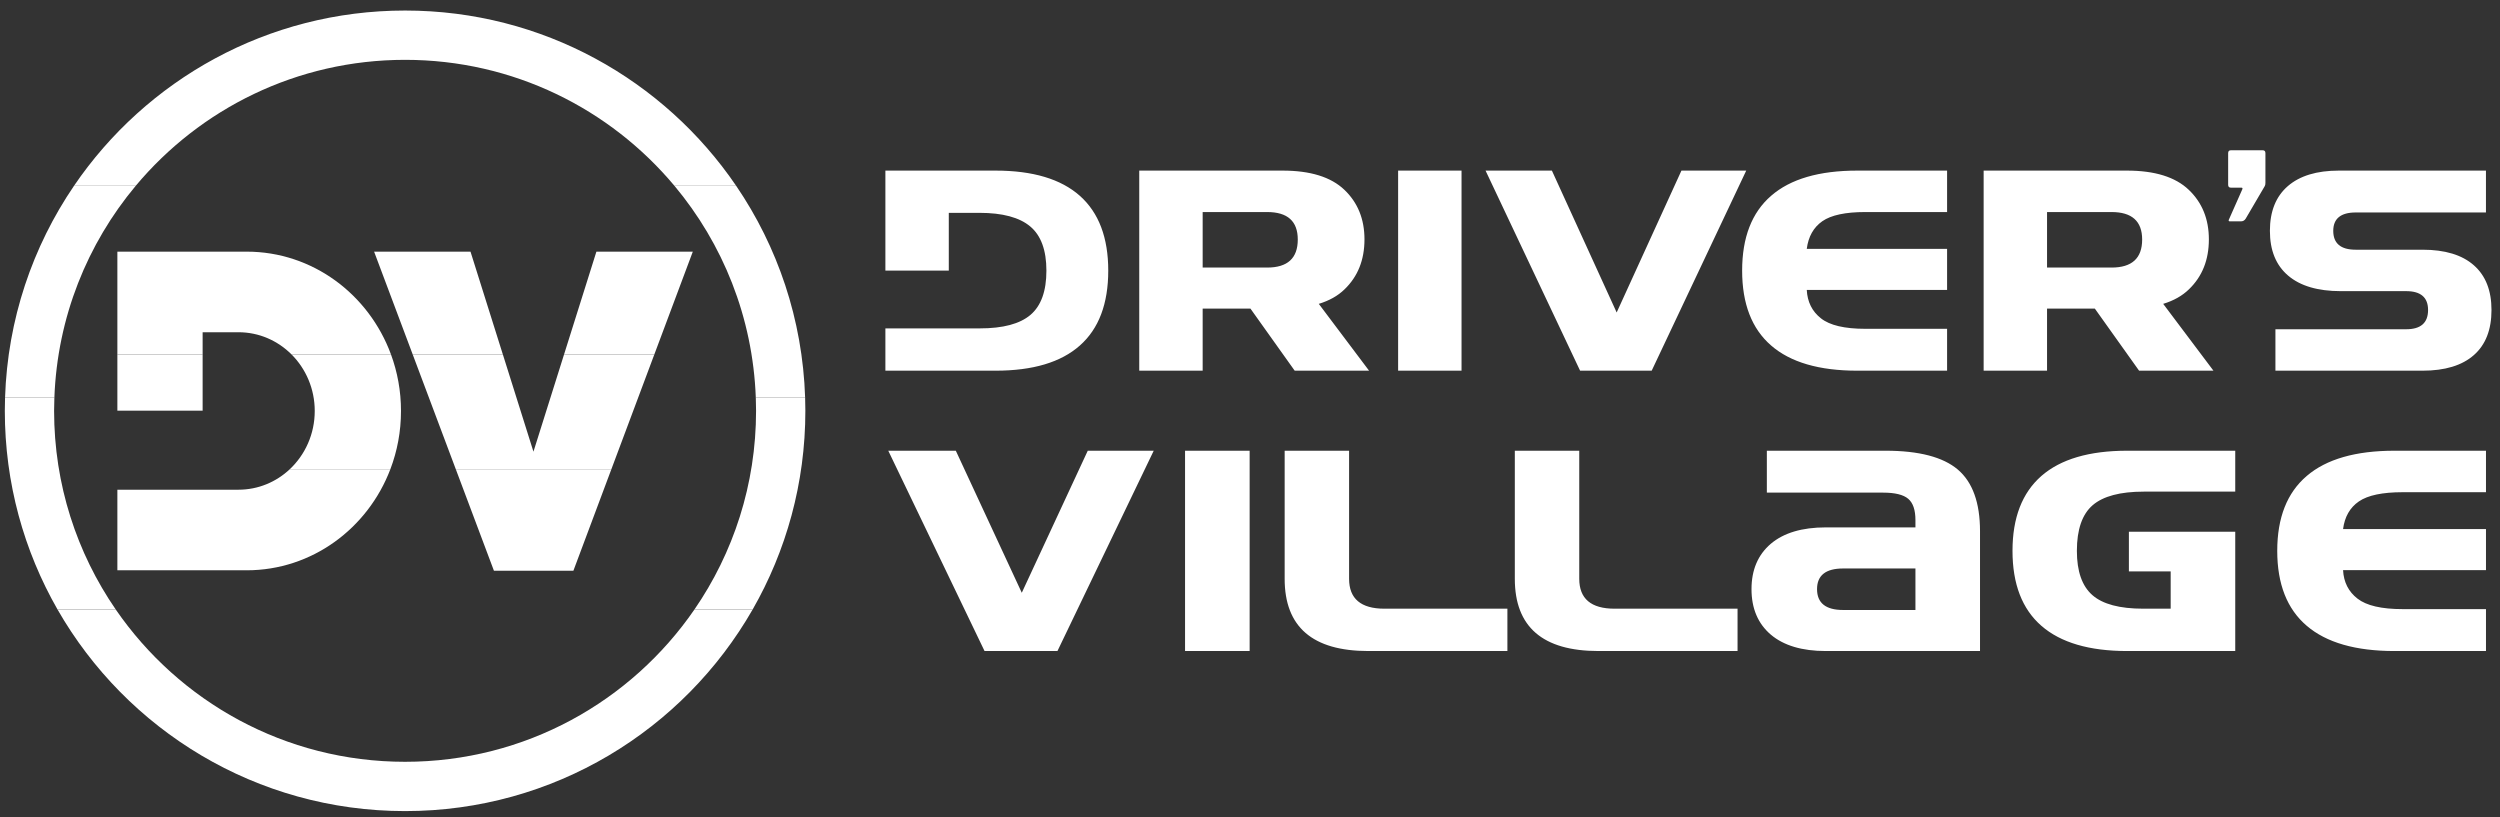
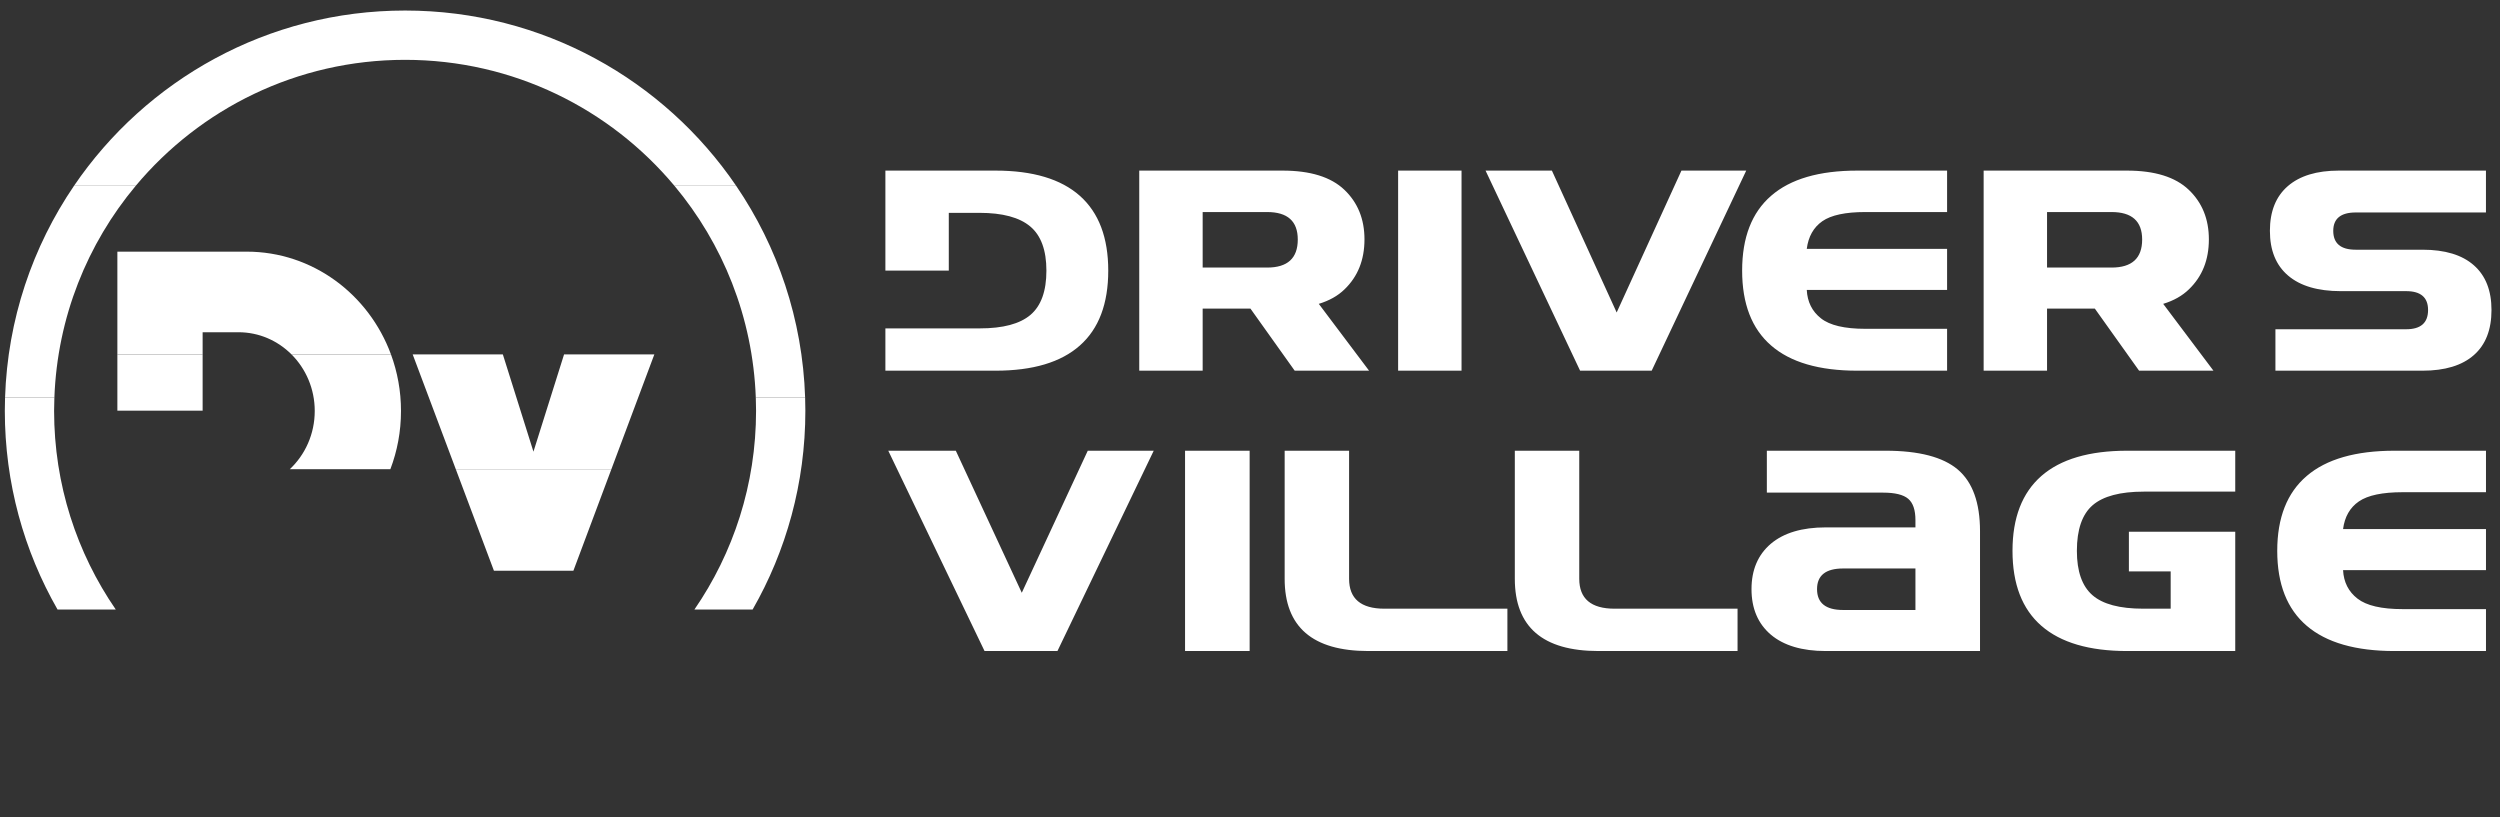
<svg xmlns="http://www.w3.org/2000/svg" width="153" height="50" viewBox="0 0 153 50" fill="none">
  <rect x="0" y="0" width="153" height="50" fill="#333333" stroke="none" />
  <path fill-rule="evenodd" clip-rule="evenodd" d="M58.066 13.026V16.562H54.186V10.441H60.929C63.21 10.441 64.931 10.957 66.09 11.986C67.247 13.018 67.825 14.542 67.825 16.562C67.825 18.591 67.247 20.118 66.09 21.144C64.931 22.173 63.21 22.686 60.929 22.686H54.186V20.097H58.066H58.712H59.963C61.383 20.097 62.415 19.823 63.066 19.27C63.714 18.719 64.04 17.815 64.04 16.562C64.04 15.311 63.708 14.408 63.048 13.857C62.386 13.303 61.352 13.026 59.94 13.026H58.066ZM79.424 14.659C79.424 13.536 78.798 12.977 77.549 12.977H73.603V16.375H77.549C78.799 16.375 79.424 15.804 79.424 14.659ZM76.526 18.885H73.603V22.686H69.722V10.441H78.492C80.193 10.441 81.453 10.831 82.275 11.615C83.095 12.397 83.506 13.408 83.506 14.65C83.506 15.909 83.098 16.926 82.286 17.707C81.876 18.107 81.349 18.401 80.71 18.596L83.787 22.686H79.235L76.526 18.885ZM89.446 10.441V22.686H85.565V10.441H89.446ZM96.702 22.686L90.916 10.441H94.976L98.94 19.124L102.904 10.441H106.869L101.083 22.686H96.702ZM119.162 12.977H114.157C112.945 12.977 112.066 13.163 111.526 13.539C110.988 13.915 110.67 14.481 110.574 15.23H119.162V17.742H110.574C110.612 18.477 110.901 19.057 111.442 19.482C111.983 19.911 112.888 20.123 114.157 20.123H119.162V22.686H113.665C111.334 22.686 109.574 22.173 108.392 21.144C107.209 20.118 106.619 18.591 106.619 16.562C106.619 14.536 107.209 13.009 108.392 11.983C109.574 10.954 111.332 10.441 113.665 10.441H119.162V12.977ZM131.1 14.659C131.1 13.536 130.472 12.977 129.226 12.977H125.279V16.375H129.226C130.476 16.375 131.1 15.804 131.1 14.659ZM128.203 18.885H125.279V22.686H121.399V10.441H130.169C131.869 10.441 133.13 10.831 133.951 11.615C134.772 12.397 135.183 13.408 135.183 14.65C135.183 15.909 134.775 16.926 133.962 17.707C133.552 18.107 133.026 18.401 132.387 18.596L135.463 22.686H130.912L128.203 18.885ZM139.256 22.686V20.15H147.26C148.153 20.15 148.598 19.756 148.598 18.972C148.598 18.203 148.15 17.818 147.26 17.818H143.255C141.85 17.818 140.774 17.5 140.031 16.865C139.288 16.233 138.918 15.32 138.918 14.128C138.918 12.939 139.282 12.027 140.014 11.391C140.745 10.758 141.786 10.441 143.136 10.441H152.14V13.003H144.169C143.258 13.003 142.795 13.379 142.795 14.128C142.795 14.898 143.255 15.282 144.169 15.282H148.26C149.633 15.282 150.68 15.6 151.4 16.235C152.12 16.868 152.479 17.78 152.479 18.972C152.479 20.179 152.12 21.1 151.4 21.732C150.68 22.368 149.63 22.686 148.26 22.686H139.256Z" fill="white" />
  <path fill-rule="evenodd" clip-rule="evenodd" d="M60.254 39.843L54.362 27.584H58.496L62.533 36.277L66.571 27.584H70.608L64.716 39.843H60.254ZM76.478 27.584V39.843H72.525V27.584H76.478ZM82.564 27.584V35.422C82.564 36.641 83.286 37.252 84.728 37.252H92.253V39.843H83.745C80.33 39.843 78.621 38.369 78.621 35.422V27.584H82.564ZM96.65 27.584V35.422C96.65 36.64 97.371 37.252 98.814 37.252H106.338V39.843H97.83C94.416 39.843 92.707 38.369 92.707 35.422V27.584H96.65ZM111.739 39.843C110.288 39.843 109.162 39.507 108.373 38.839C107.587 38.168 107.192 37.24 107.192 36.055C107.192 34.876 107.587 33.951 108.373 33.28C109.162 32.612 110.284 32.276 111.739 32.276H117.225V31.833C117.225 31.211 117.078 30.776 116.781 30.525C116.486 30.274 115.972 30.149 115.249 30.149H108.131V27.584H115.397C117.437 27.584 118.914 27.97 119.817 28.736C120.723 29.506 121.177 30.766 121.177 32.507V39.843H111.739ZM117.225 34.791H112.799C111.738 34.791 111.203 35.212 111.203 36.055C111.203 36.904 111.736 37.331 112.799 37.331H117.225V34.791ZM136.797 32.542V39.843H130.186C127.864 39.843 126.113 39.329 124.932 38.299C123.754 37.272 123.165 35.743 123.165 33.712C123.165 31.689 123.754 30.163 124.932 29.13C126.113 28.1 127.862 27.584 130.186 27.584H136.797V30.088H131.196C129.761 30.088 128.715 30.366 128.074 30.916C127.43 31.47 127.105 32.402 127.105 33.712C127.105 34.967 127.423 35.871 128.056 36.423C128.689 36.977 129.726 37.252 131.169 37.252H132.845V34.97H130.288V32.542H136.797ZM152.142 30.123H147.044C145.81 30.123 144.916 30.309 144.365 30.686C143.817 31.062 143.493 31.628 143.396 32.378H152.142V34.894H143.396C143.434 35.629 143.729 36.21 144.279 36.636C144.83 37.065 145.752 37.278 147.044 37.278H152.142V39.843H146.544C144.17 39.843 142.377 39.329 141.173 38.299C139.968 37.272 139.367 35.743 139.367 33.712C139.367 31.684 139.968 30.155 141.173 29.128C142.377 28.098 144.168 27.584 146.544 27.584H152.142V30.123Z" fill="white" />
-   <path fill-rule="evenodd" clip-rule="evenodd" d="M136.466 13.546C136.399 13.546 136.378 13.511 136.406 13.444L137.229 11.586C137.257 11.519 137.236 11.484 137.169 11.484H136.529C136.42 11.484 136.363 11.428 136.363 11.308V9.373C136.363 9.253 136.42 9.197 136.529 9.197H138.478C138.587 9.197 138.644 9.253 138.644 9.373V11.185C138.644 11.284 138.63 11.35 138.601 11.393L137.437 13.381C137.366 13.494 137.271 13.546 137.148 13.546H136.466Z" fill="white" />
  <path fill-rule="evenodd" clip-rule="evenodd" d="M30.774 21.689L32.647 27.642L34.521 21.689H40.046L37.417 28.714H27.894L25.256 21.689H30.774Z" fill="white" />
-   <path fill-rule="evenodd" clip-rule="evenodd" d="M15.096 34.902L7.183 34.902V29.97H9.189H12.401H14.594C15.805 29.97 16.908 29.494 17.738 28.714H23.891C22.513 32.337 19.095 34.902 15.096 34.902" fill="white" />
  <path fill-rule="evenodd" clip-rule="evenodd" d="M49.274 24.338C49.282 24.605 49.288 24.873 49.288 25.142C49.288 29.568 48.114 33.719 46.061 37.302H42.499C44.878 33.844 46.271 29.656 46.271 25.142C46.271 24.872 46.265 24.605 46.255 24.338H49.274ZM3.521 37.302C1.469 33.719 0.295 29.568 0.295 25.142C0.295 24.873 0.301 24.605 0.309 24.338H3.328C3.318 24.605 3.311 24.872 3.311 25.142C3.311 29.656 4.705 33.844 7.084 37.302H3.521Z" fill="white" />
-   <path fill-rule="evenodd" clip-rule="evenodd" d="M46.061 37.302C41.838 44.673 33.895 49.639 24.791 49.639C15.688 49.639 7.745 44.673 3.521 37.302H7.084C10.957 42.931 17.443 46.622 24.791 46.622C32.14 46.622 38.626 42.931 42.499 37.302H46.061Z" fill="white" />
  <path fill-rule="evenodd" clip-rule="evenodd" d="M45.054 11.373C47.585 15.09 49.119 19.54 49.274 24.338H46.255C46.073 19.412 44.234 14.91 41.277 11.373H45.054ZM0.309 24.338C0.464 19.54 1.998 15.09 4.529 11.373H8.306C5.349 14.91 3.509 19.412 3.328 24.338H0.309Z" fill="white" />
  <path fill-rule="evenodd" clip-rule="evenodd" d="M24.791 0.645C33.216 0.645 40.646 4.898 45.054 11.373H41.277C37.337 6.661 31.415 3.662 24.791 3.662C18.168 3.662 12.246 6.661 8.305 11.373H4.528C8.937 4.898 16.367 0.645 24.791 0.645" fill="white" />
  <path fill-rule="evenodd" clip-rule="evenodd" d="M17.738 28.713C18.674 27.832 19.262 26.563 19.262 25.152C19.262 23.792 18.716 22.565 17.839 21.689H23.927C24.323 22.765 24.541 23.932 24.541 25.152C24.541 26.409 24.311 27.61 23.891 28.713H17.738ZM12.401 21.689V25.134H7.183V21.689H12.401Z" fill="white" />
  <path fill-rule="evenodd" clip-rule="evenodd" d="M17.839 21.689C16.999 20.85 15.855 20.333 14.594 20.333H12.401V21.689H7.183V15.401H15.096C19.131 15.401 22.574 18.013 23.927 21.689H17.839Z" fill="white" />
  <path fill-rule="evenodd" clip-rule="evenodd" d="M37.417 28.714L35.091 34.93H30.229L27.894 28.714H37.417Z" fill="white" />
-   <path fill-rule="evenodd" clip-rule="evenodd" d="M22.895 15.401H28.795L30.773 21.689H25.256L22.895 15.401ZM34.521 21.689L36.5 15.401H42.4L40.046 21.689H34.521Z" fill="white" />
</svg>